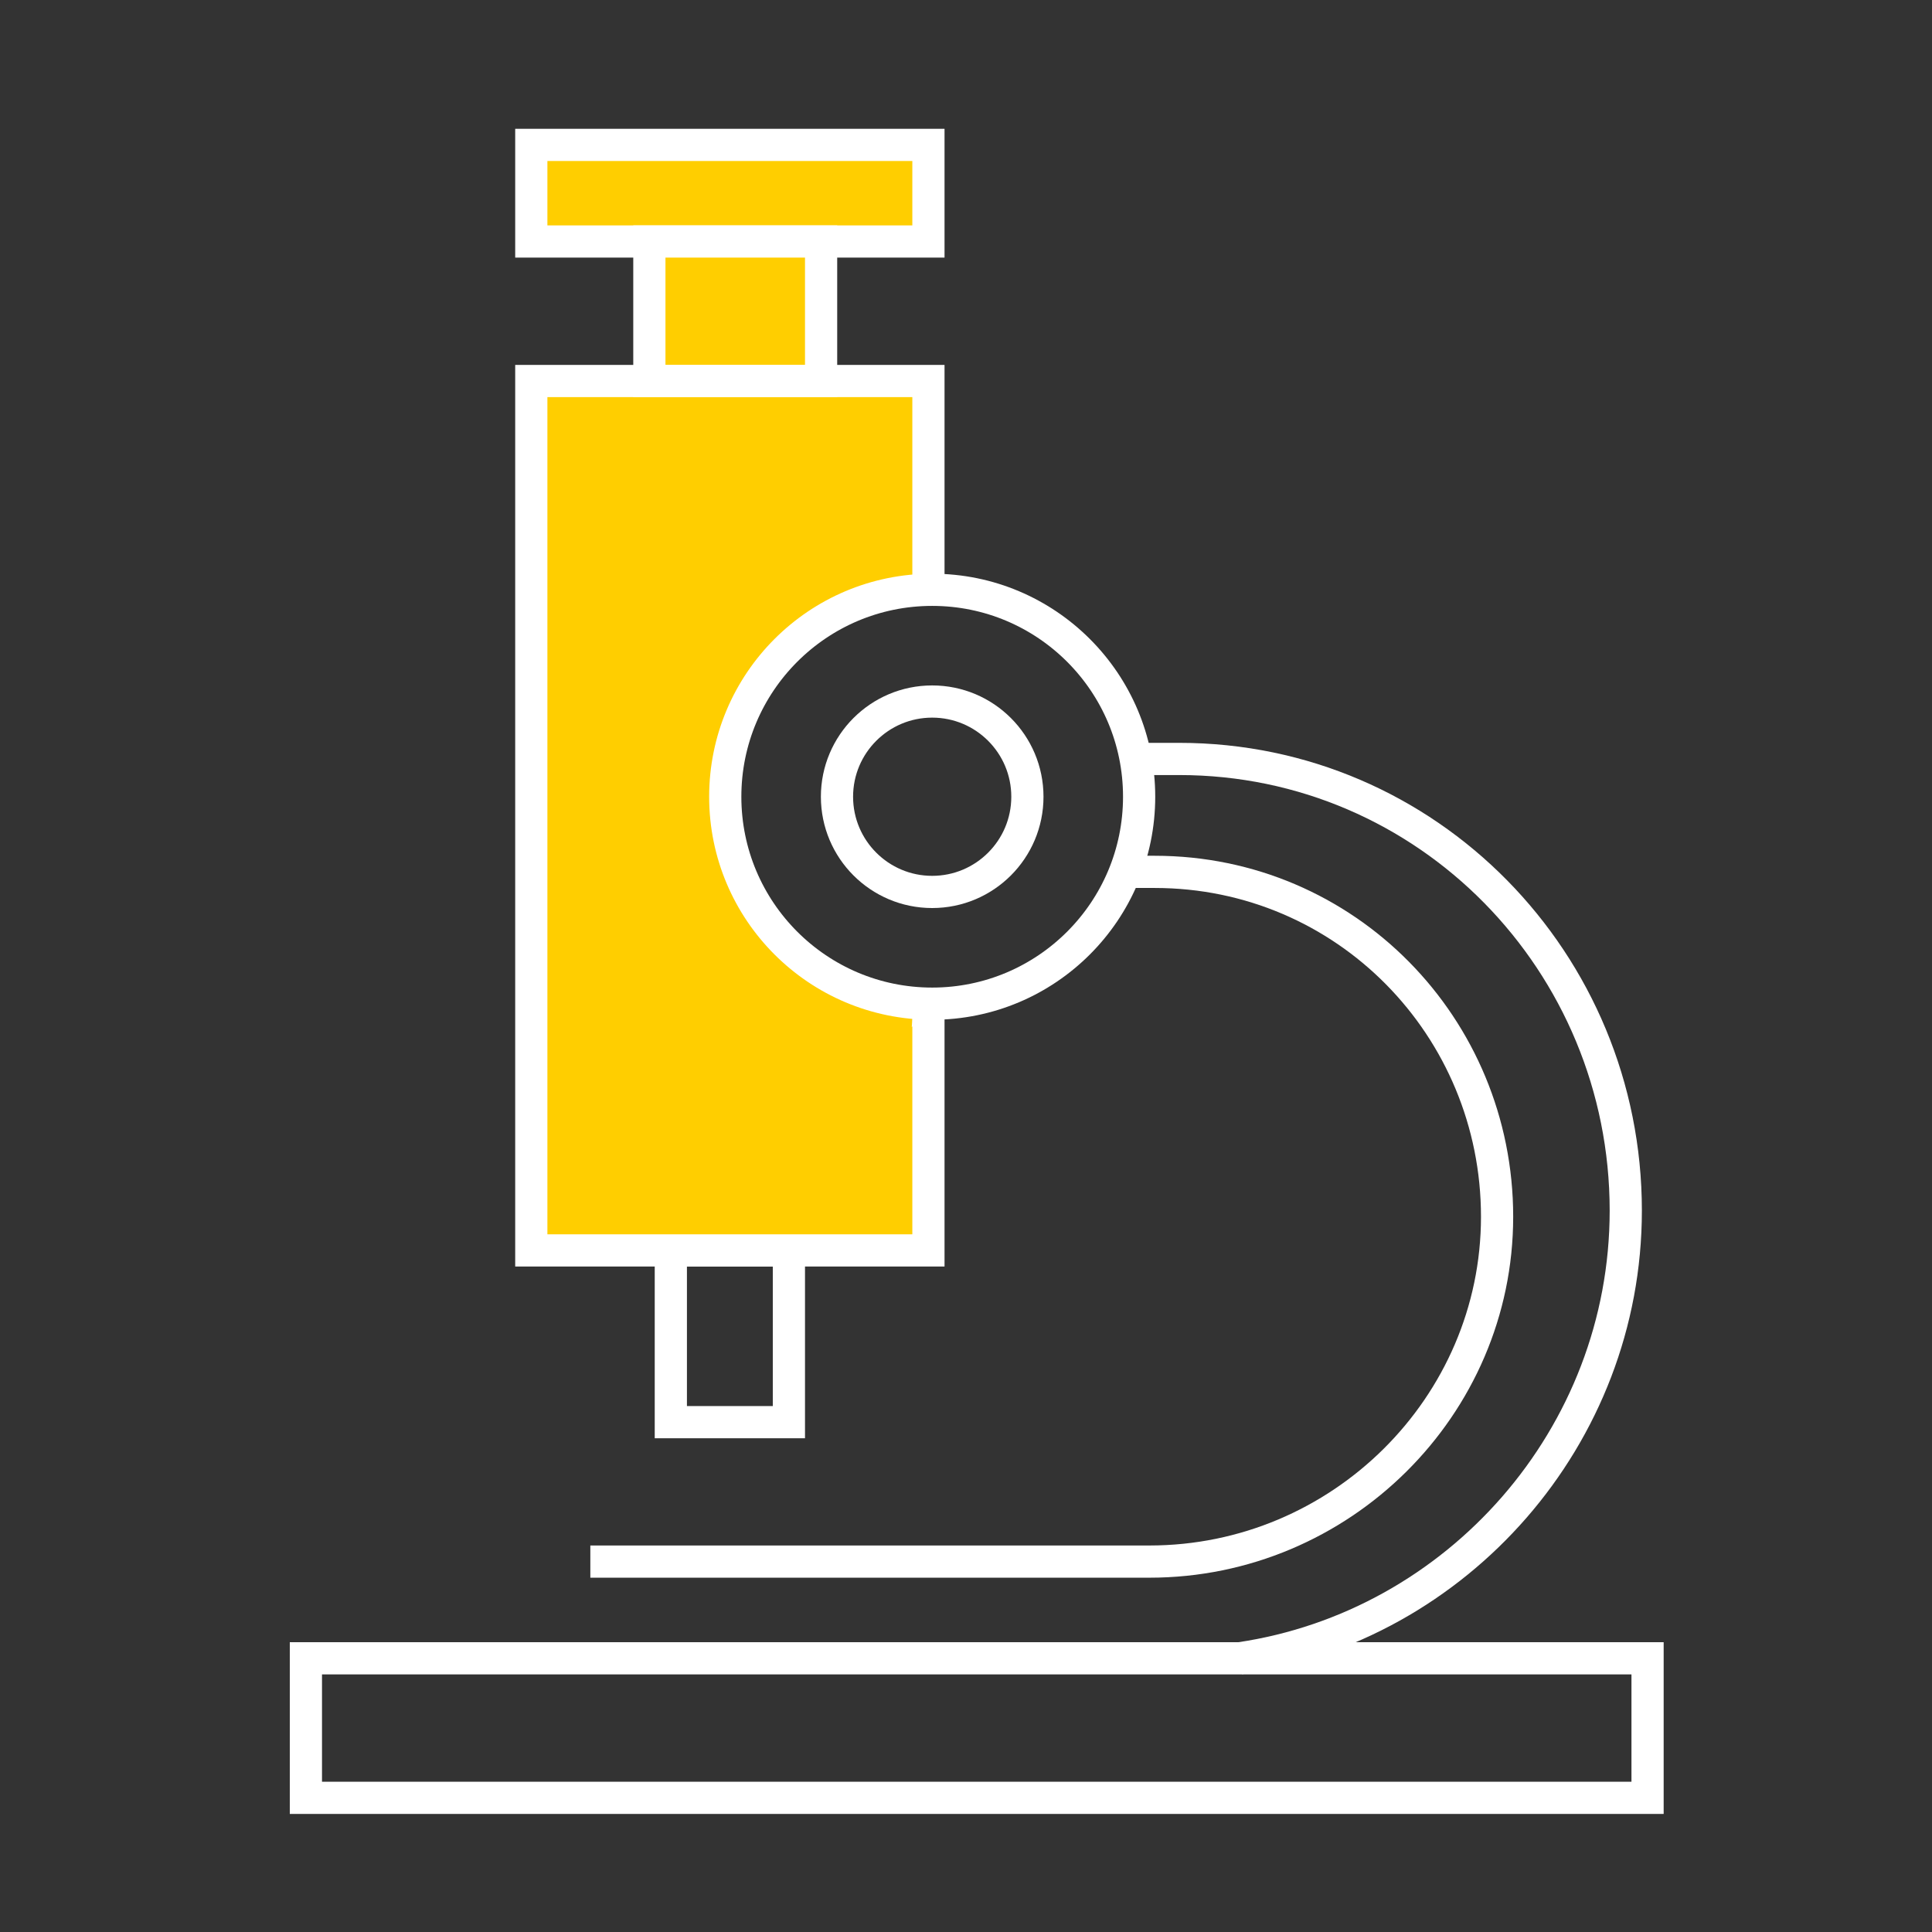
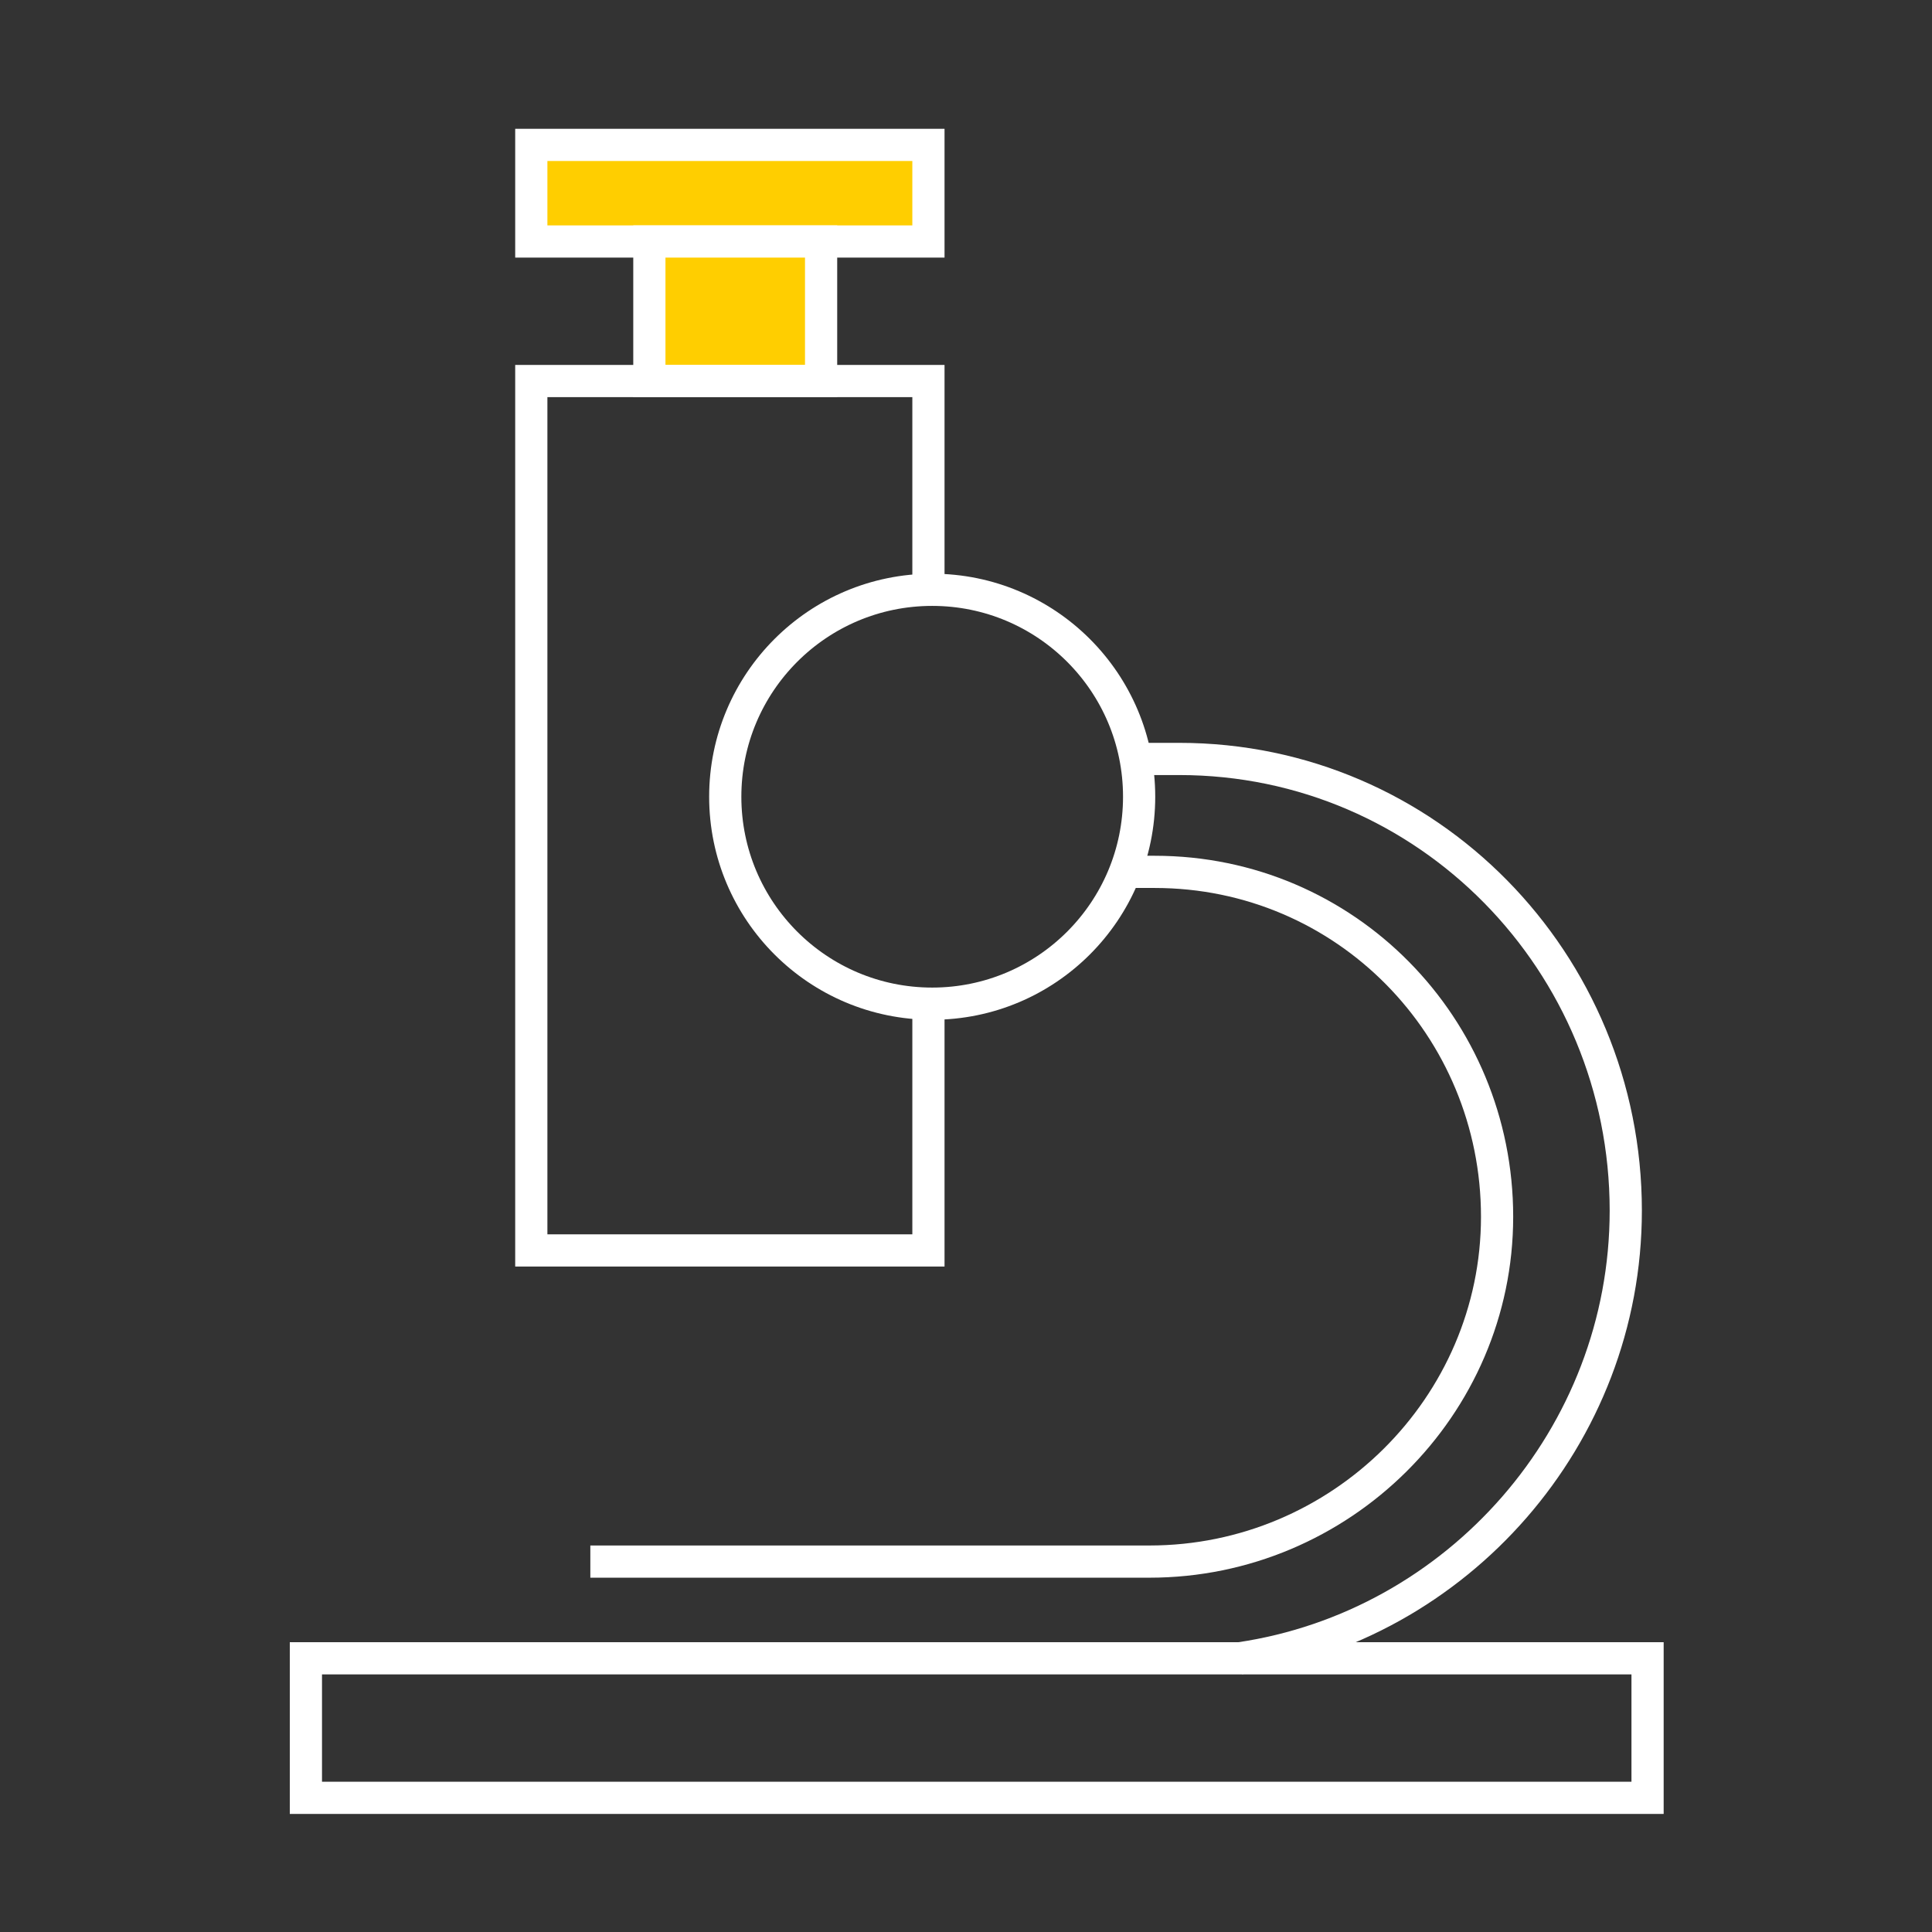
<svg xmlns="http://www.w3.org/2000/svg" id="icon_artwork" viewBox="0 0 180 180">
  <rect x="0" y="0" width="180" height="180" fill="#333333" stroke="none" />
  <defs>
    <style>.cls-1{stroke-miterlimit:3;}.cls-1,.cls-2,.cls-3{fill:none;}.cls-1,.cls-3,.cls-4{stroke:#fff;stroke-width:3px;}.cls-5,.cls-4{fill:#ffce00;}</style>
  </defs>
  <g>
    <path class="cls-1" d="M105.02,70.71h4.85c23.14,0,41.6,18.94,41.6,42.08h0c0,21.07-15.7,38.73-35.97,41.71" />
-     <rect class="cls-1" x="62.5" y="116.5" width="11" height="16" />
    <rect class="cls-1" x="28.5" y="154.5" width="125" height="13" />
    <path class="cls-1" d="M55,145.49h52.09c17.81,0,32.39-14.46,32.39-32.13h0c0-17.67-14.09-32.13-31.9-32.13h-2.56" />
-     <path class="cls-5" d="M86.91,54.96v-19.28H49.53V117.45h37.38v-23.95s-.04,0-.06,0c-10.65,0-19.28-8.63-19.28-19.28s8.63-19.28,19.28-19.28c.02,0,.04,0,.06,0" />
    <rect class="cls-4" x="49.5" y="13.5" width="37" height="9" />
    <rect class="cls-4" x="60.5" y="22.5" width="16" height="13" />
    <circle class="cls-1" cx="86.85" cy="74.23" r="19.28" />
-     <circle class="cls-1" cx="86.85" cy="74.23" r="8.87" />
    <path class="cls-3" d="M86.85,54.95s.04,0,.06,0" />
-     <path class="cls-3" d="M86.5,54.6v-19.1H49.5V116.5h37v-21.72s-.04,1-.06,1" />
+     <path class="cls-3" d="M86.5,54.6v-19.1H49.5V116.5h37v-21.72" />
  </g>
-   <rect class="cls-2" width="180" height="180" />
</svg>